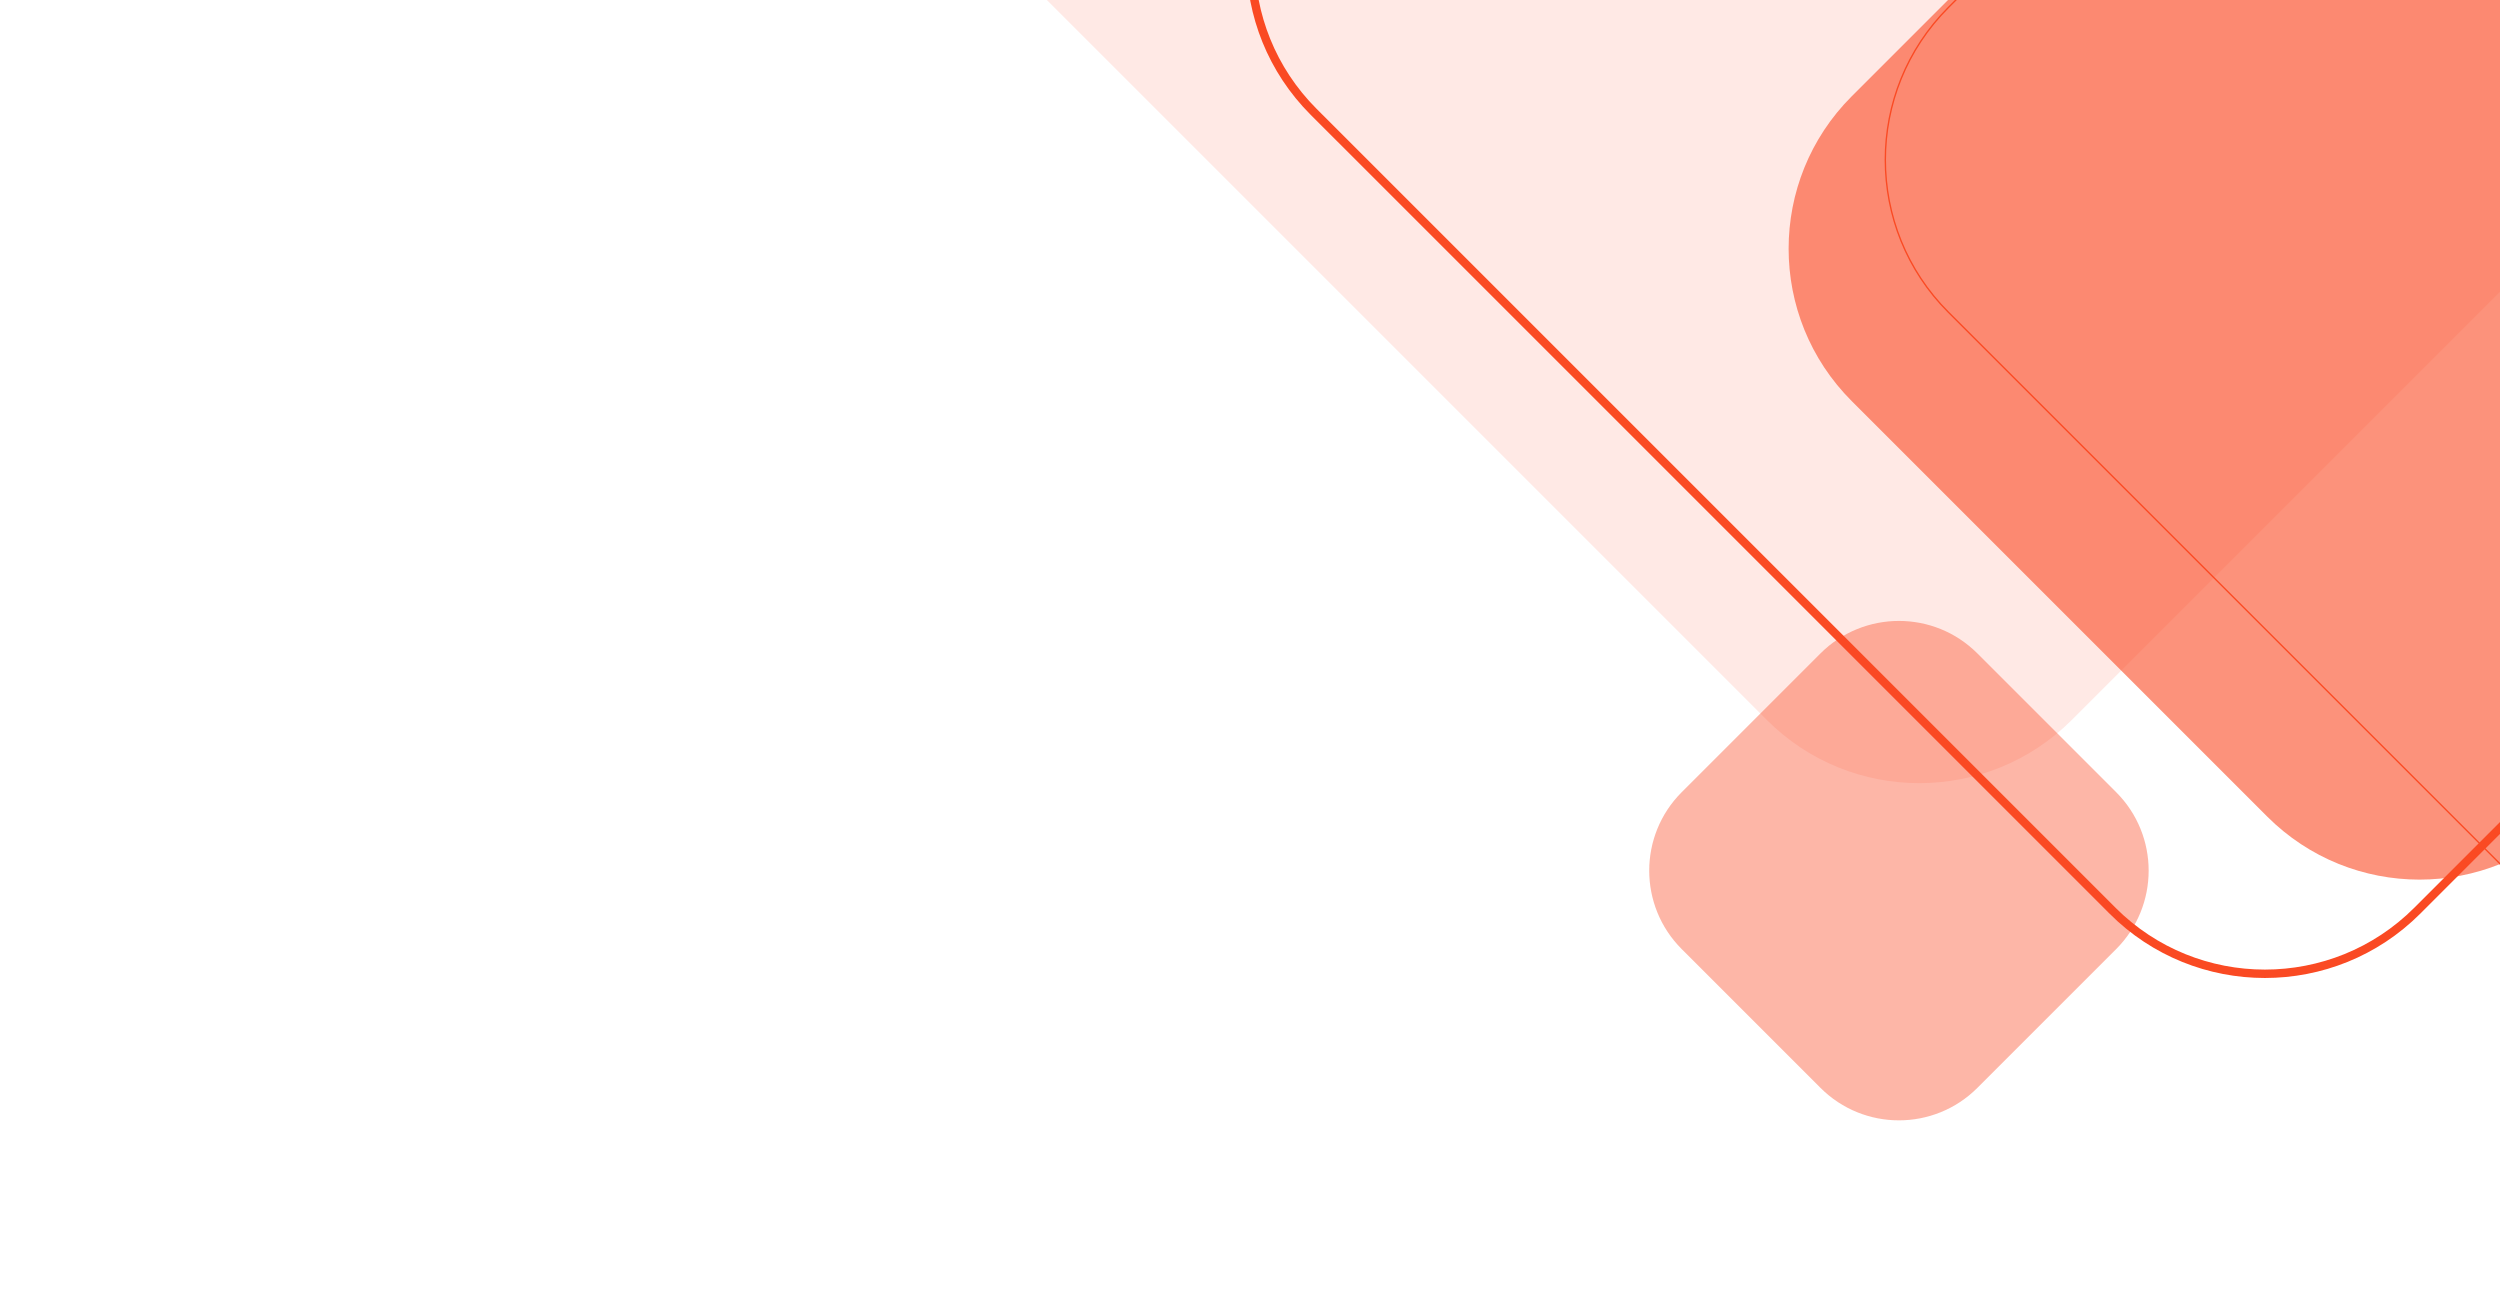
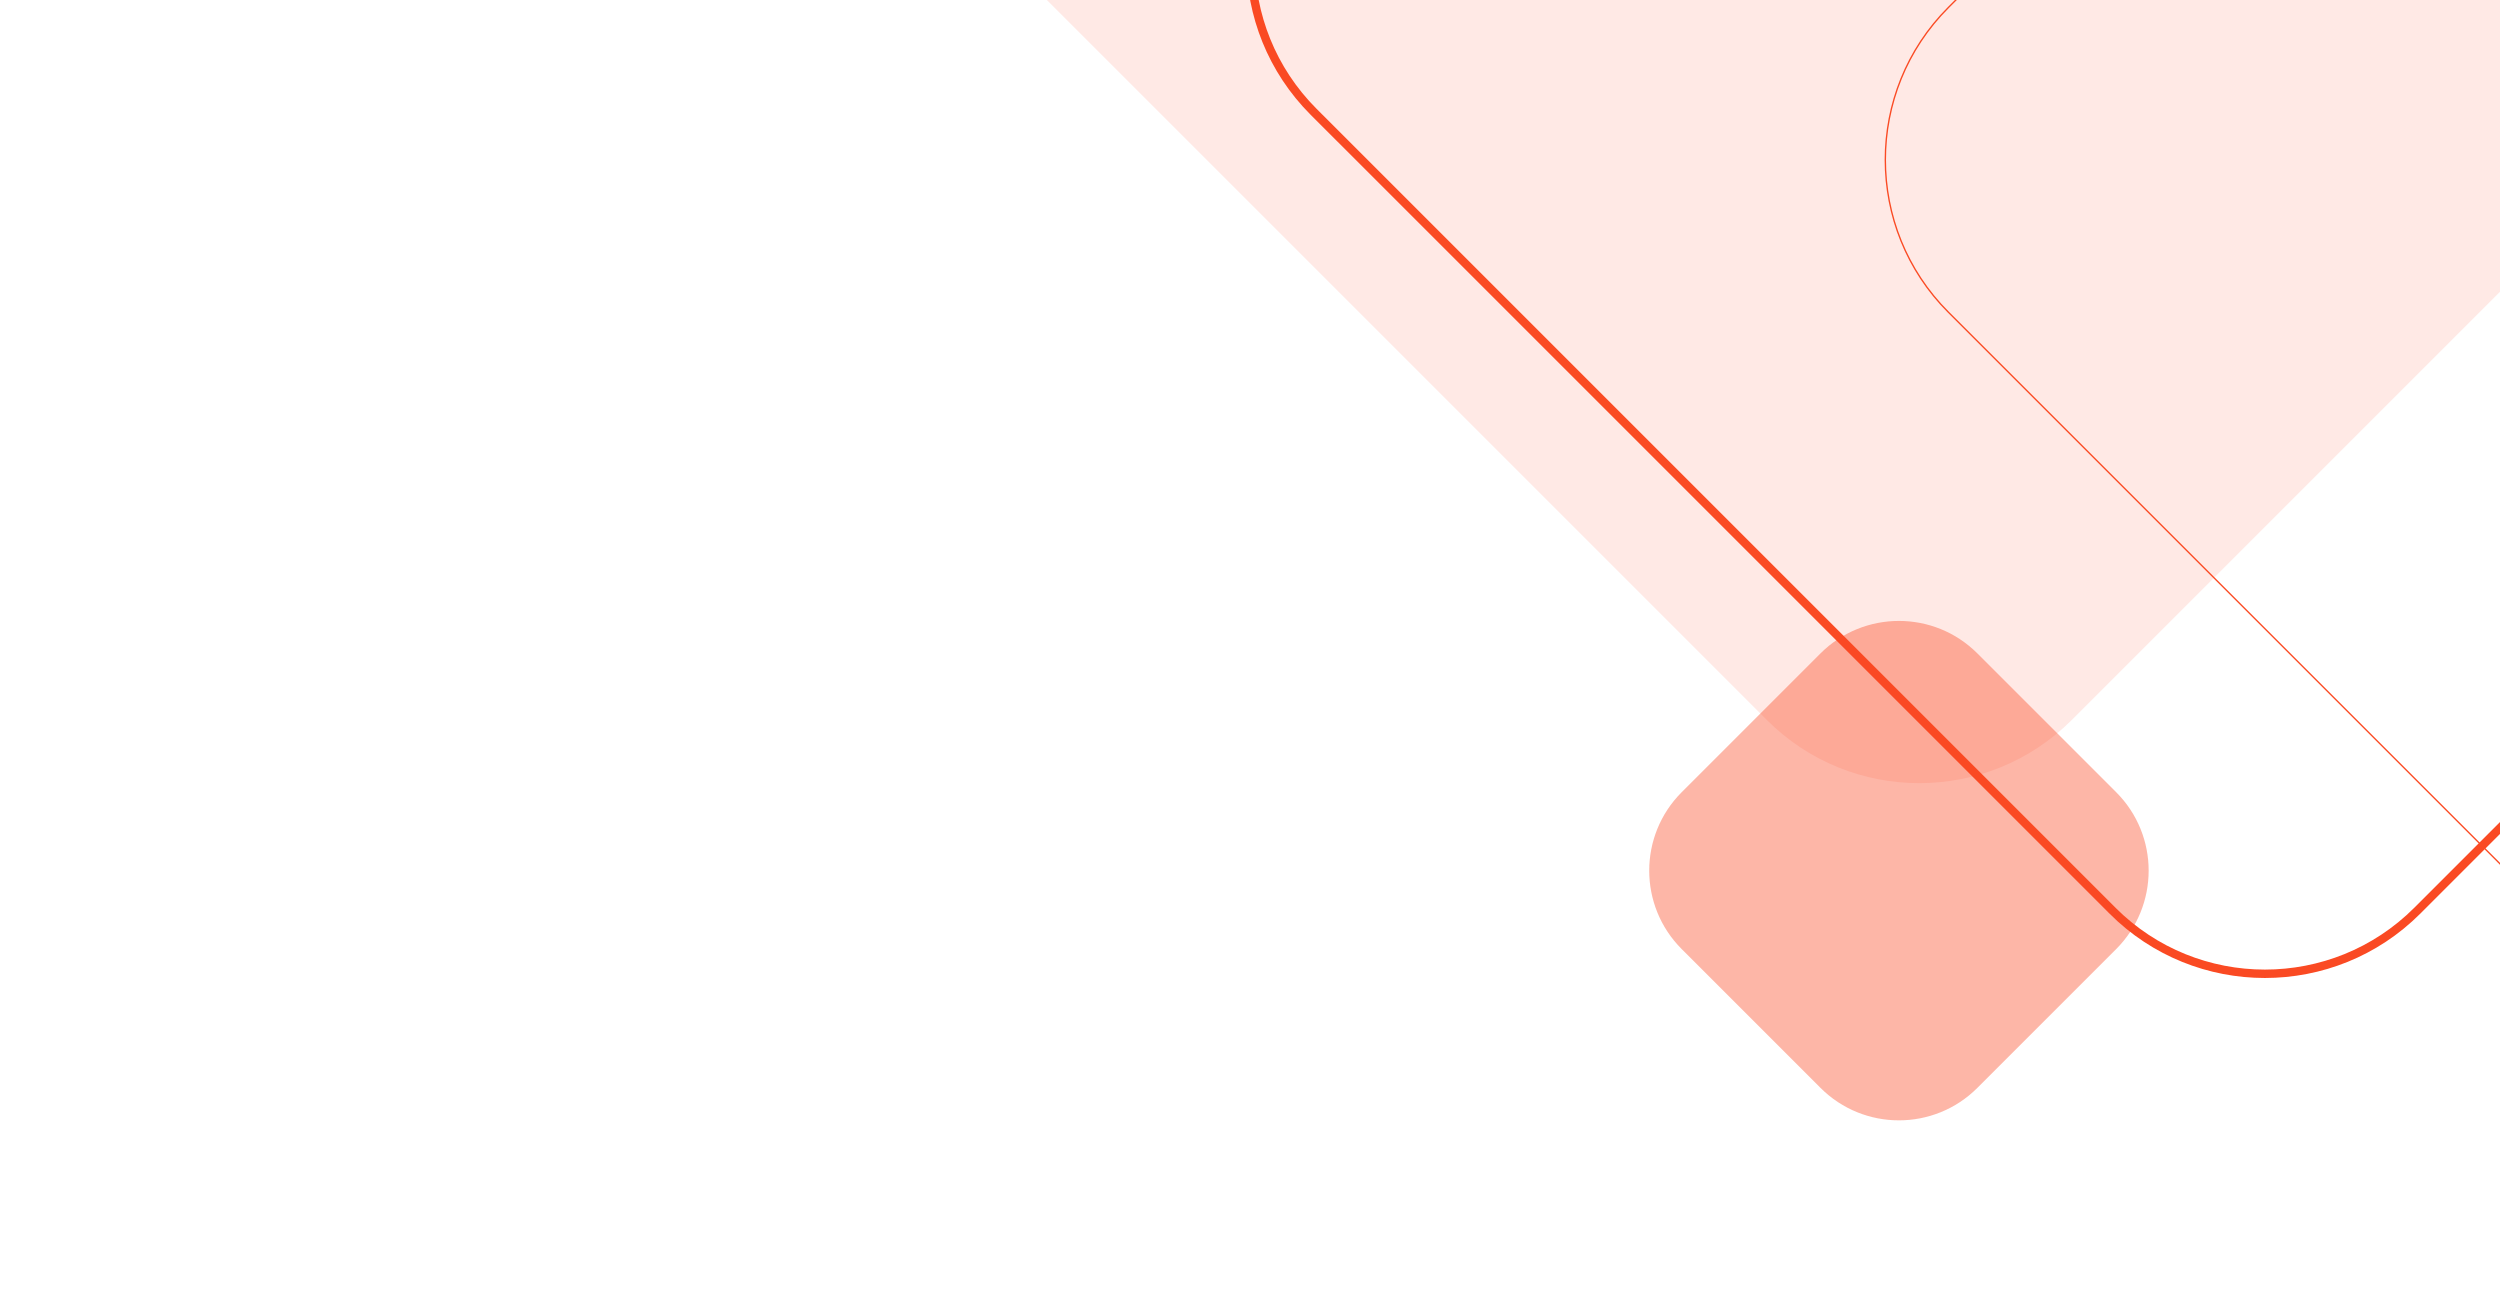
<svg xmlns="http://www.w3.org/2000/svg" width="595" height="307" viewBox="0 0 595 307" fill="none">
  <g clip-path="url(#clip0_606_1410)">
    <path opacity="0.12" d="M39.43 -282.26L572.18 -815.01C592.21 -835.04 624.7 -835.04 644.73 -815.01L1025.81 -433.93C1045.84 -413.9 1045.84 -381.41 1025.81 -361.38L493.07 171.37C473.04 191.4 440.55 191.4 420.52 171.37L39.43 -209.71C19.4 -229.74 19.4 -262.23 39.43 -282.26Z" fill="#FA4A23" />
    <path d="M502.77 216.73L312.66 26.63C292.63 6.6 292.63 -25.89 312.66 -45.92L502.77 -236.03C522.8 -256.06 555.29 -256.06 575.32 -236.03L765.43 -45.92C785.46 -25.89 785.46 6.6 765.43 26.63L575.32 216.74C555.29 236.77 522.8 236.77 502.77 216.74V216.73Z" stroke="#FA4A23" stroke-width="2" stroke-miterlimit="10" />
    <path d="M653.84 264.43L463.73 74.32C443.7 54.29 443.7 21.8 463.73 1.77L653.84 -188.34C673.87 -208.37 706.36 -208.37 726.39 -188.34L916.51 1.77C936.54 21.8 936.54 54.29 916.51 74.32L726.4 264.43C706.37 284.46 673.88 284.46 653.85 264.43H653.84Z" stroke="#FA4A23" stroke-width="0.33" stroke-miterlimit="10" />
    <path opacity="0.4" d="M400.25 188.538L433.272 155.516C443.586 145.202 460.308 145.202 470.621 155.516L503.643 188.538C513.957 198.852 513.957 215.574 503.643 225.887L470.621 258.909C460.307 269.223 443.585 269.223 433.272 258.909L400.25 225.887C389.936 215.574 389.936 198.852 400.25 188.538Z" fill="#FA4A23" />
-     <path opacity="0.6" d="M440.716 22.915L539.577 -75.946C559.611 -95.98 592.092 -95.98 612.126 -75.946L710.987 22.915C731.021 42.949 731.021 75.43 710.987 95.464L612.126 194.325C592.092 214.359 559.611 214.359 539.577 194.325L440.716 95.464C420.682 75.43 420.682 42.949 440.716 22.915Z" fill="#FA4A23" />
  </g>
  <defs>
    <clipPath id="clip0_606_1410">
      <rect width="595" height="307" fill="white" />
    </clipPath>
  </defs>
</svg>